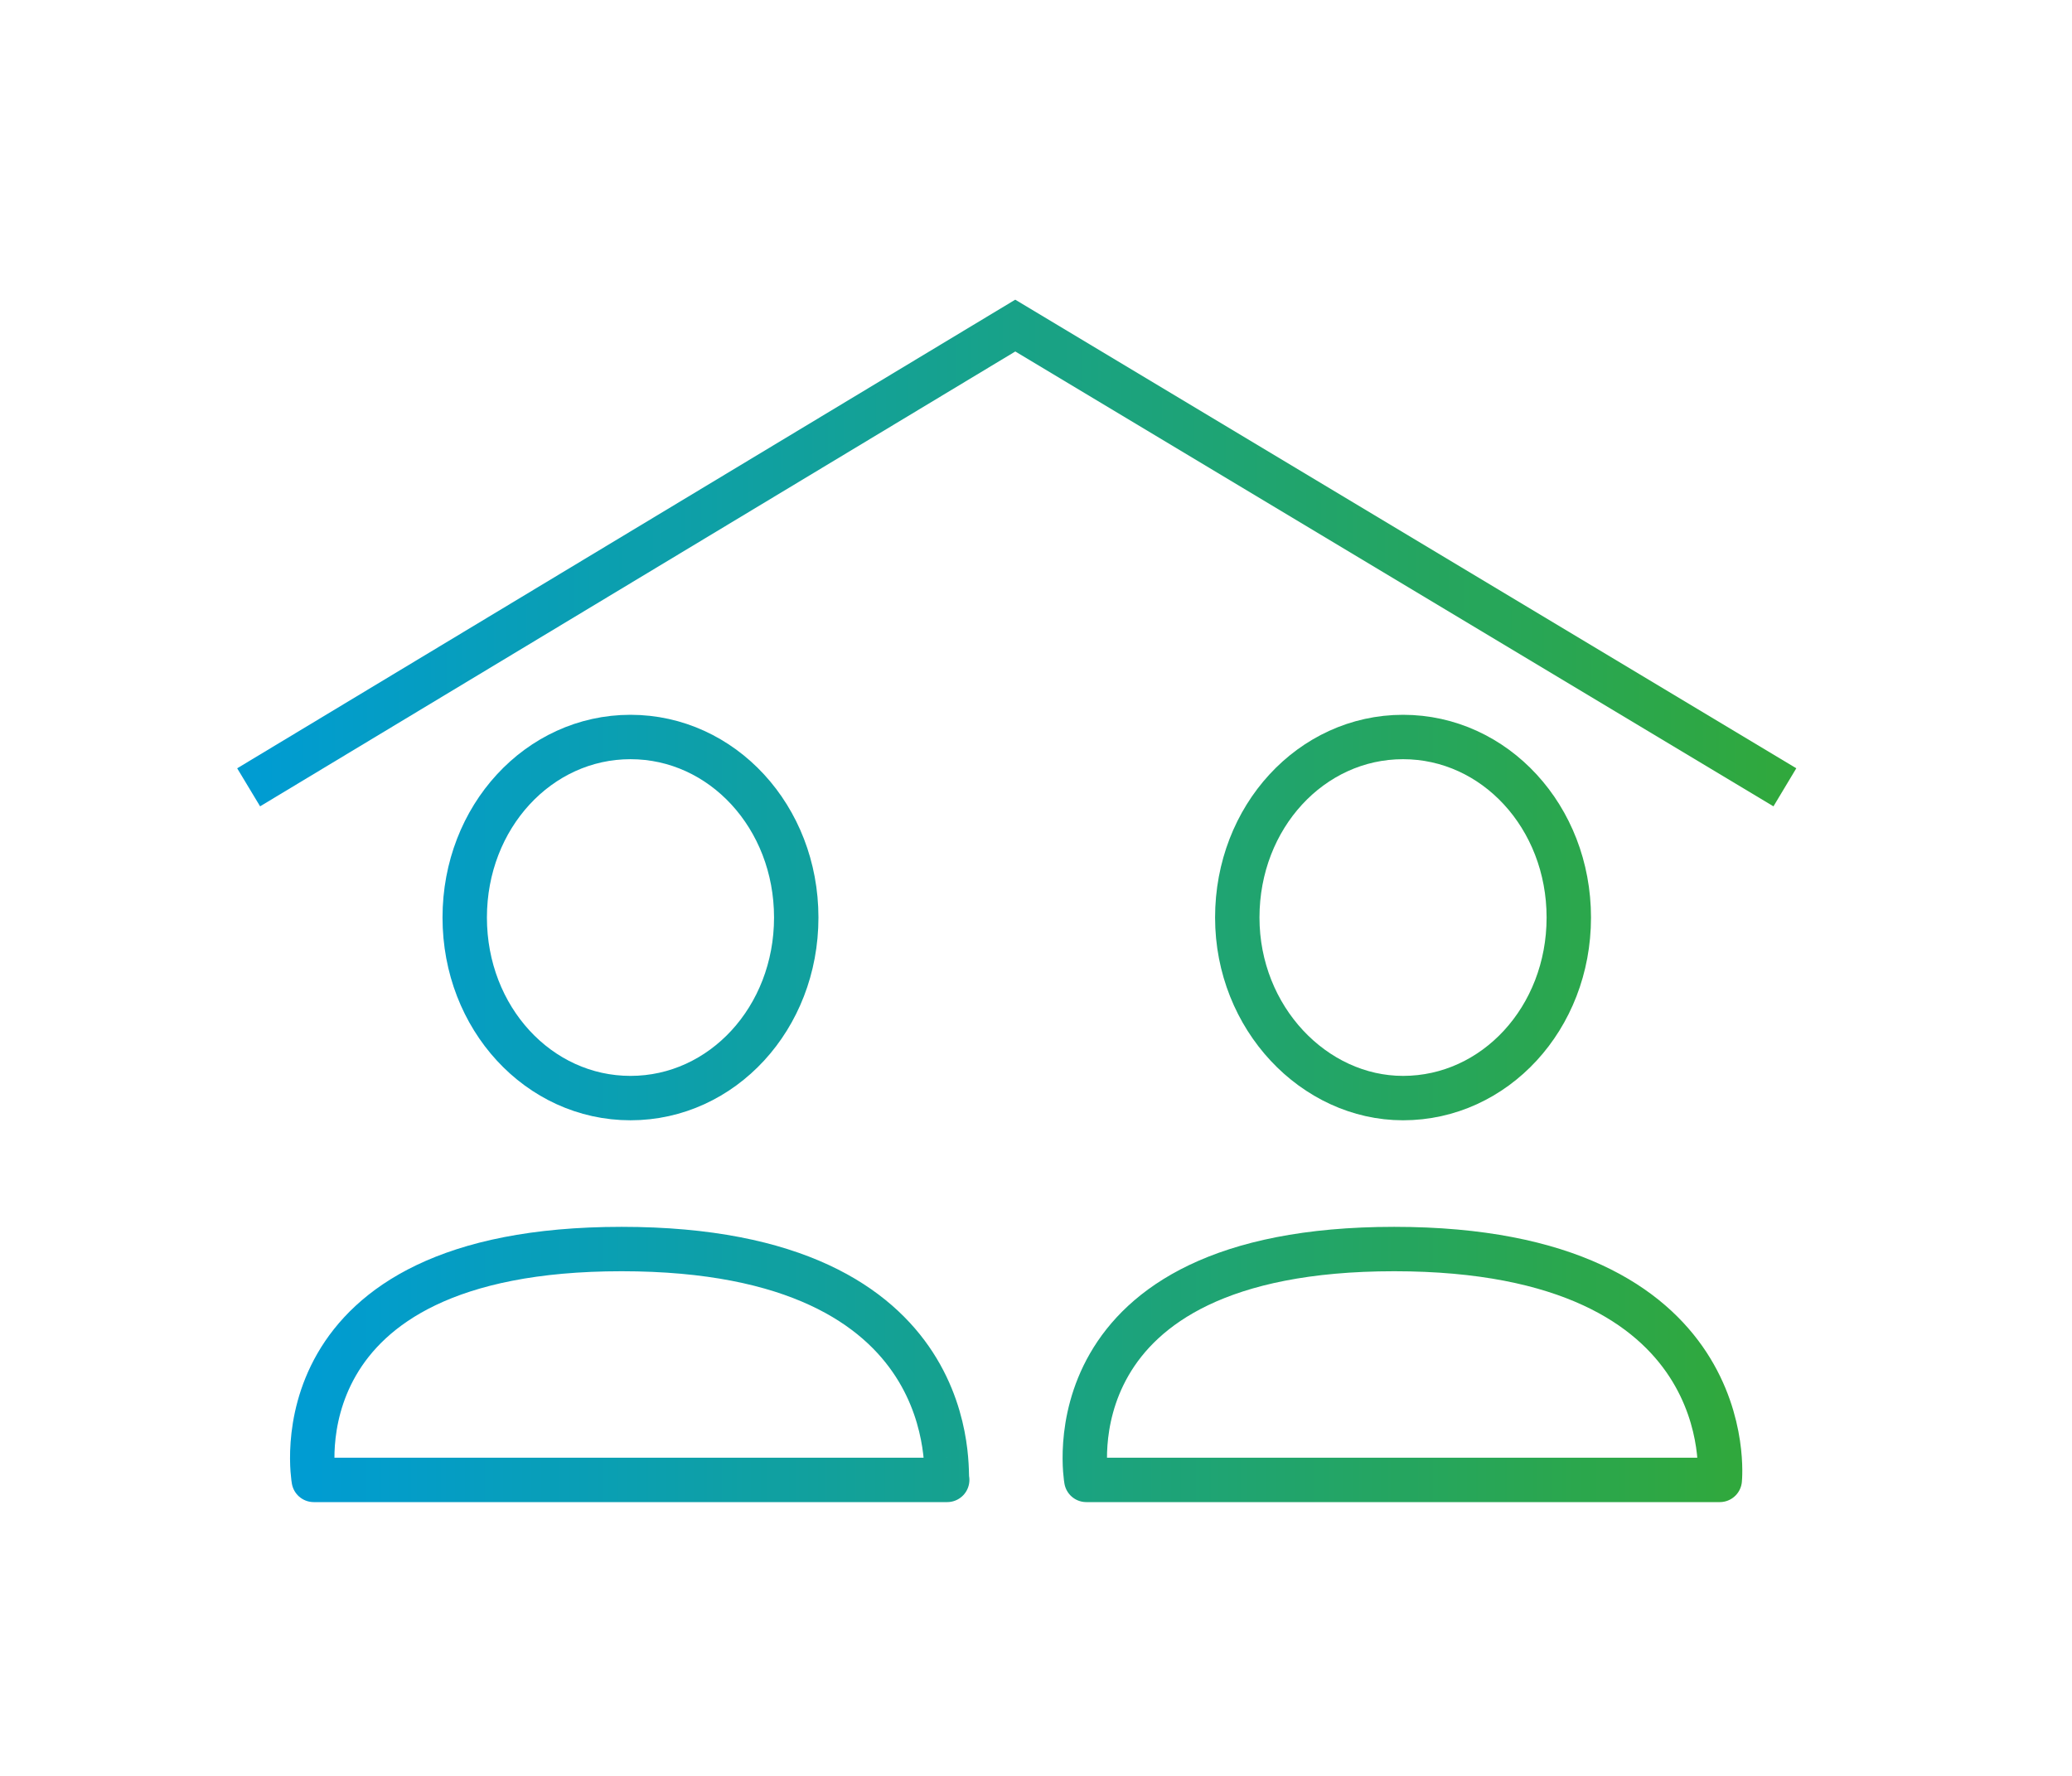
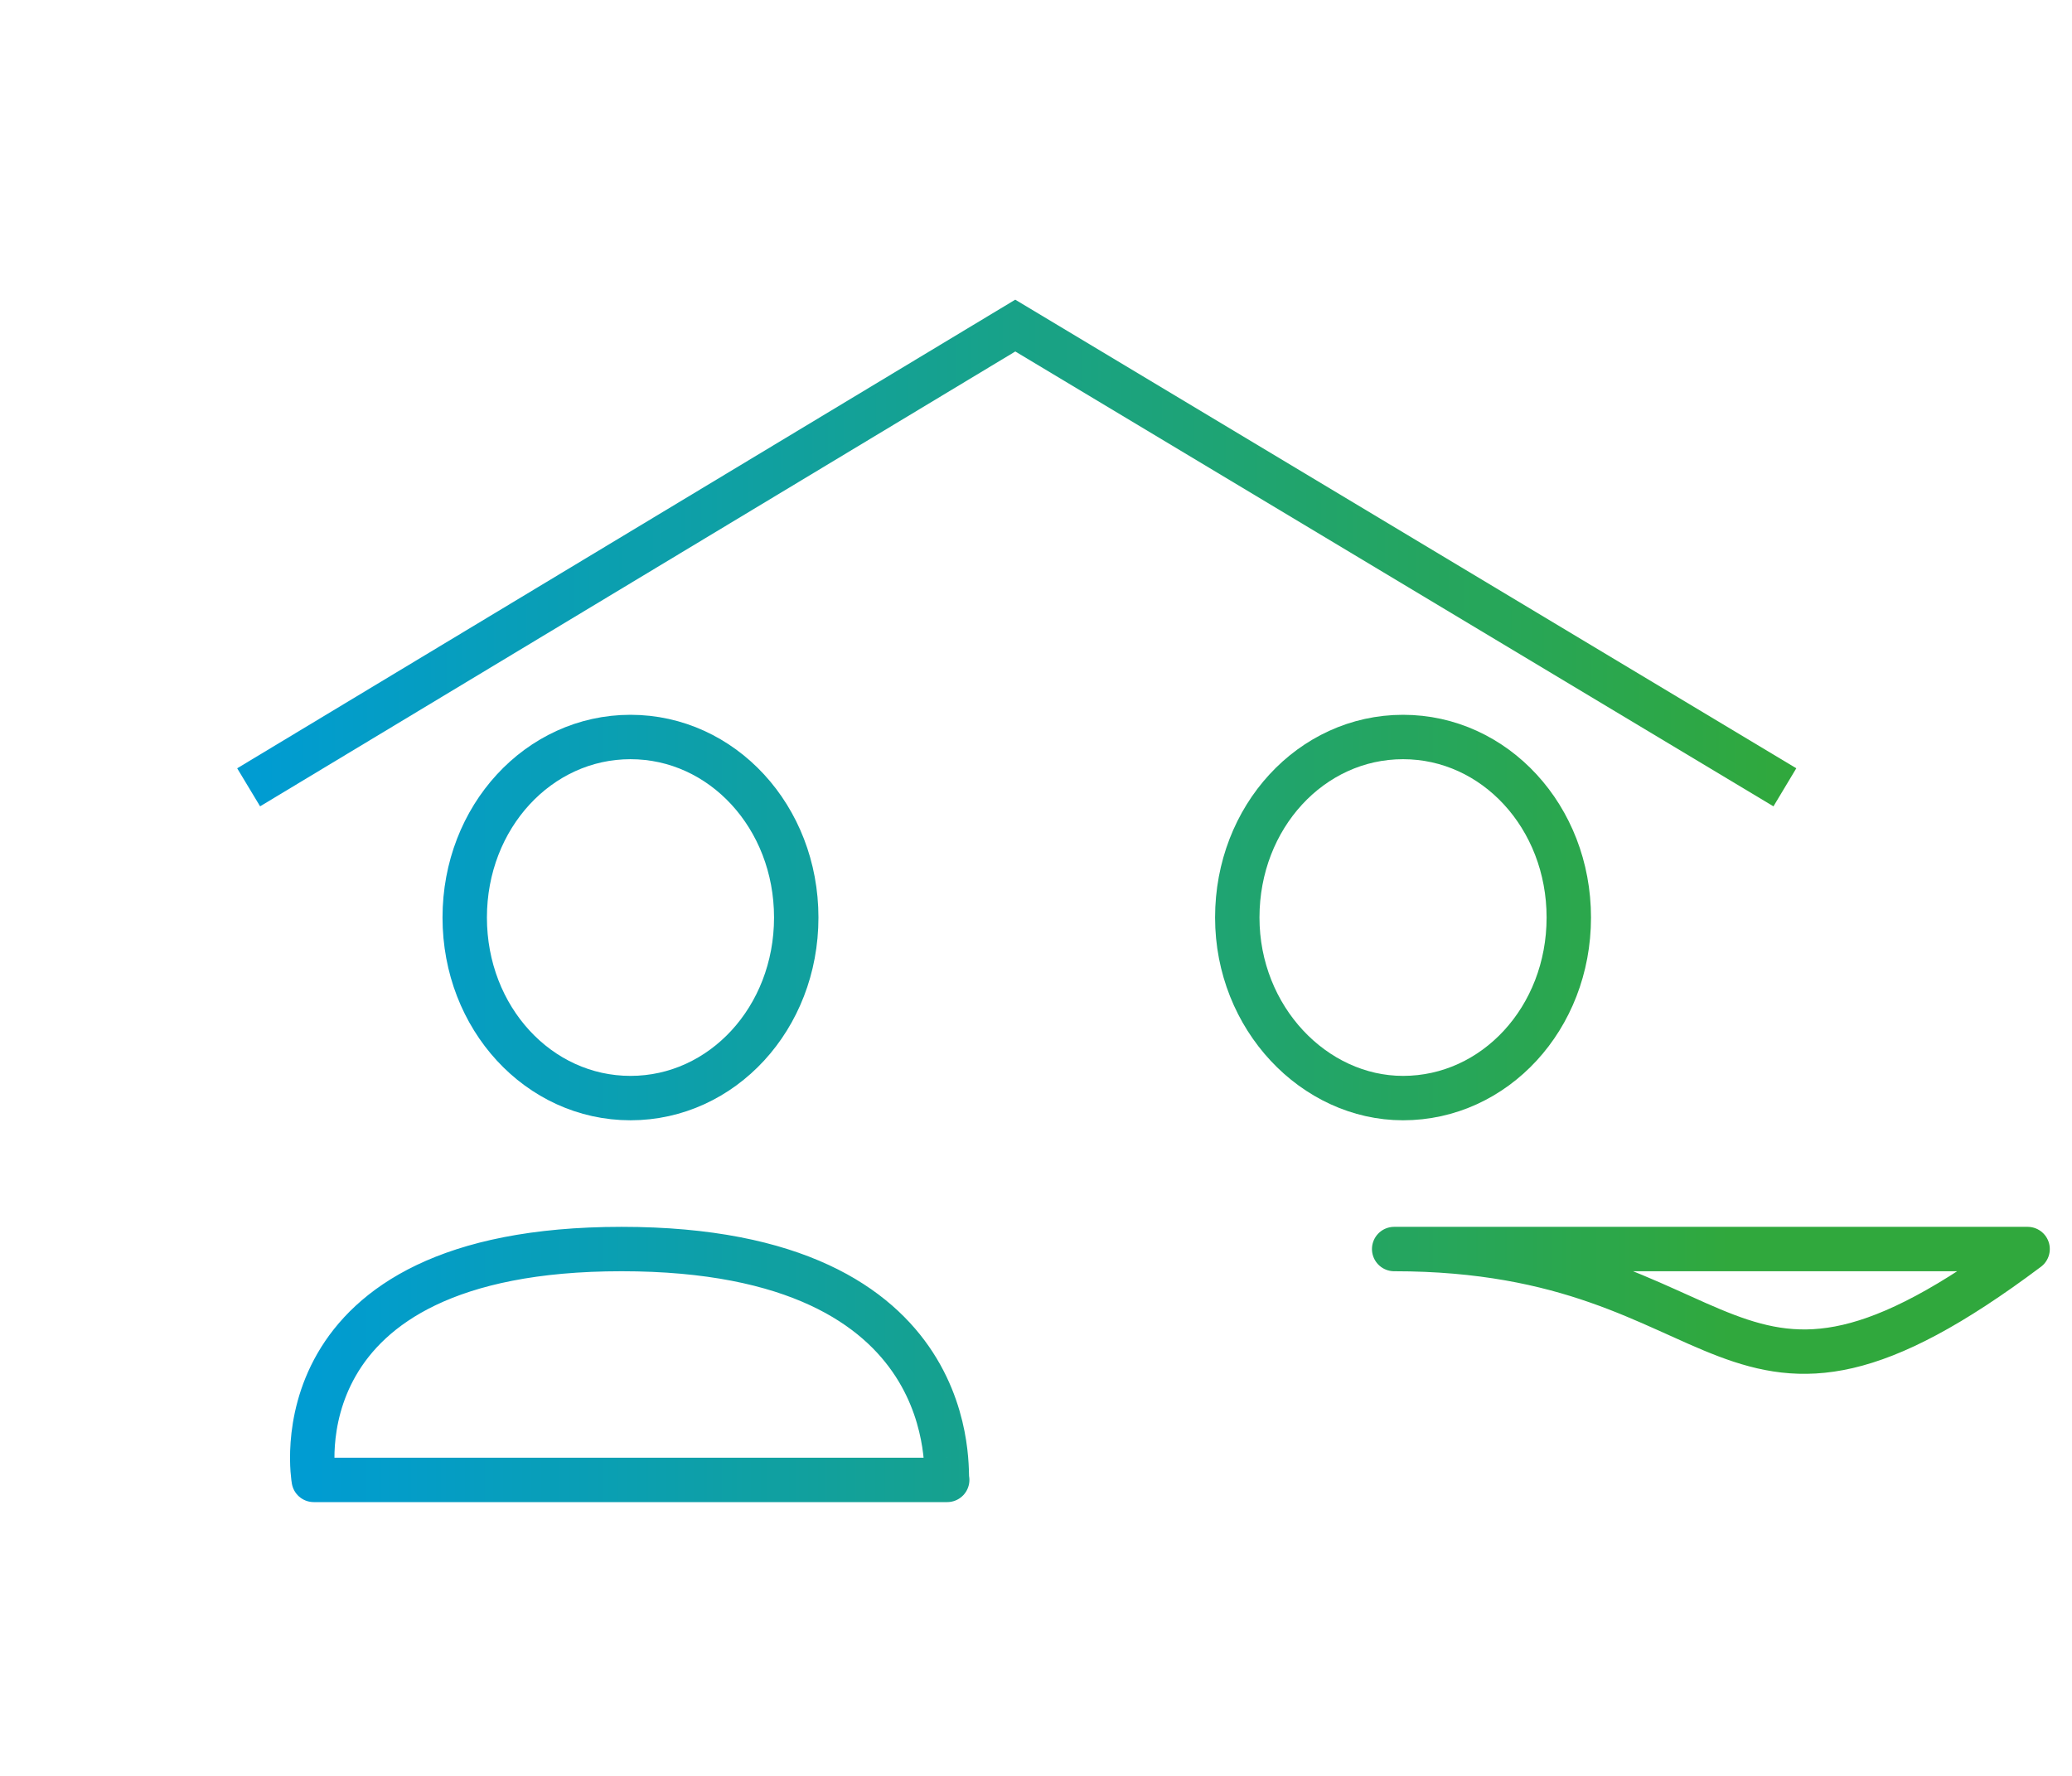
<svg xmlns="http://www.w3.org/2000/svg" xmlns:xlink="http://www.w3.org/1999/xlink" version="1.1" id="Ebene_1" x="0px" y="0px" viewBox="0 0 70 60" style="enable-background:new 0 0 70 60;" xml:space="preserve">
  <style type="text/css">
	.st0{display:none;}
	.st1{display:inline;}
	.st2{fill:none;stroke:url(#SVGID_1_);stroke-width:1.5;stroke-miterlimit:10;}
	.st3{fill:none;stroke:url(#SVGID_2_);stroke-width:1.5;stroke-miterlimit:10;}
	.st4{display:inline;fill:none;stroke:url(#SVGID_3_);stroke-miterlimit:10;}
	.st5{fill:url(#SVGID_4_);}
	.st6{fill:none;stroke:url(#SVGID_5_);stroke-width:1.5;stroke-miterlimit:10;}
	.st7{fill:none;stroke:url(#SVGID_6_);stroke-width:1.5;stroke-linecap:round;stroke-linejoin:round;stroke-miterlimit:10;}
	.st8{clip-path:url(#SVGID_8_);fill:url(#SVGID_9_);}
</style>
  <g id="microm_Typologie" class="st0">
    <g class="st1">
      <linearGradient id="SVGID_1_" gradientUnits="userSpaceOnUse" x1="15.819" y1="29.782" x2="59.594" y2="29.782" gradientTransform="matrix(1 0 0 -1 0 59.89)">
        <stop offset="0" style="stop-color:#009CD2" />
        <stop offset="1.186810e-02" style="stop-color:#009CD2" />
        <stop offset="0.991" style="stop-color:#30A83D" />
        <stop offset="1" style="stop-color:#30A83D" />
      </linearGradient>
      <path class="st2" d="M53.5,14.4L59,9 M34,33.5l13.3-13 M51.1,26.2c0.9,2.1,1.4,4.5,1.4,7c0,9.8-8,17.8-18,17.8    c-9.9,0-18-7.9-18-17.8c0-9.8,8-17.8,18-17.8c2.4,0,4.6,0.5,6.7,1.3 M24.7,33.2c0-5.4,4.4-9.8,9.9-9.8s9.9,4.4,9.9,9.8    S40,43,34.5,43S24.7,38.6,24.7,33.2z" />
      <linearGradient id="SVGID_2_" gradientUnits="userSpaceOnUse" x1="44.997" y1="45.838" x2="62.206" y2="45.838" gradientTransform="matrix(1 0 0 -1 0 59.89)">
        <stop offset="0" style="stop-color:#009CD2" />
        <stop offset="1.186810e-02" style="stop-color:#009CD2" />
        <stop offset="0.991" style="stop-color:#30A83D" />
        <stop offset="1" style="stop-color:#30A83D" />
      </linearGradient>
      <polygon class="st3" points="45.8,12.9 51.9,7 53.3,14.4 60.7,16.1 55,21.8 47.4,20.4   " />
    </g>
    <linearGradient id="SVGID_3_" gradientUnits="userSpaceOnUse" x1="47.4" y1="39.49" x2="47.4" y2="39.49" gradientTransform="matrix(1 0 0 -1 0 59.89)">
      <stop offset="0" style="stop-color:#009CD2" />
      <stop offset="1.186810e-02" style="stop-color:#009CD2" />
      <stop offset="0.991" style="stop-color:#30A83D" />
      <stop offset="1" style="stop-color:#30A83D" />
    </linearGradient>
    <path class="st4" d="M47.4,20.4" />
  </g>
  <g id="Limbic_xAE__Geo_Types" class="st0">
    <g class="st1">
      <g>
        <linearGradient id="SVGID_4_" gradientUnits="userSpaceOnUse" x1="9.899" y1="29.572" x2="60.769" y2="29.572" gradientTransform="matrix(1 0 0 -1 0 59.89)">
          <stop offset="0" style="stop-color:#009CD2" />
          <stop offset="1.186810e-02" style="stop-color:#009CD2" />
          <stop offset="0.991" style="stop-color:#30A83D" />
          <stop offset="1" style="stop-color:#30A83D" />
        </linearGradient>
        <path class="st5" d="M30.7,33.6c-0.1,0-1.5-0.9-3.1-0.5c-0.9,0.2-1.6,0.8-2.2,1.7c-1.4,1.6-0.8,4.4-0.8,4.5     c0.1,0.3,0.4,0.6,0.7,0.6c0.1,0,0.1,0,0.2,0c0.4-0.1,0.7-0.5,0.6-0.9c-0.1-0.6-0.3-2.4,0.5-3.2l0.1-0.1c1.1-1.9,2.9-0.9,3.2-0.7     c0.4,0.2,0.8,0.1,1-0.2C31.2,34.2,31.1,33.8,30.7,33.6z M38.7,26.5c-2.3-1.3-4.5,0-5.4,0.9c-0.3,0.3-0.3,0.8,0,1.1     c0.3,0.3,0.8,0.3,1.1,0c0.1-0.1,1.7-1.7,3.6-0.6c0,0,0.1,0,0.1,0.1c1.8,0.7,1.8,2.2,1.8,2.4c0,0.4,0.3,0.8,0.7,0.8c0,0,0,0,0.1,0     c0.4,0,0.7-0.3,0.7-0.7C41.5,29.4,41,27.3,38.7,26.5z M59.7,31.7c-0.1-0.2-2-4-5.7-4.5c0.4-2.2,1-7.5-3.4-10.2     c-2.8-1.5-4.1-1.6-6.3-1.5c-1.1,0.1-2.3,0.4-3.3,0.9c-0.7-0.6-2.5-1.9-5.8-3c-3.7-0.9-6.4-0.5-8,1.3c-0.5,0.5-0.8,1.1-1.1,1.7     c-1.3-0.1-6.5-0.3-10.7,3.3c-3.6,3.1-5.4,8.1-5.5,14.8c-0.1,6.1,6.3,9.8,7.4,10.3c1,1,4.8,2,6.3,2.3c0.1,0,2.1,0.6,4.7,0.6     c1.3,0,2.7-0.1,4.1-0.6c1.8-0.6,3.1-1.5,4.1-2.5c3-0.6,8.3-1.1,9.8-0.2c1.5,1,3.9,1.7,6.1,1.7c1.2,0,2.2-0.2,3.1-0.6     c2.3-0.9,4-2.9,4.9-5.8C61.5,36.3,59.8,31.9,59.7,31.7z M59,39.1c-0.8,2.6-2.1,4.2-4.1,4.9c-1.8,0.9-5.7,0.5-7.8-0.9     c-1.8-1.2-6.6-0.7-9.2-0.3c0.6-0.9,1-1.8,1.3-2.7c0.4-0.8,0.3-1.5,0.2-1.9c-0.5-1.4-2.4-2-2.7-2.1c-0.4-0.1-0.8,0.1-0.9,0.5     s0.1,0.8,0.5,0.9c0.5,0.1,1.5,0.6,1.7,1.2c0.1,0.1,0.1,0.3-0.1,0.6c0,0,0,0.1-0.1,0.1c-0.9,2.4-2.3,5-5.8,6.1     c-3.6,1.1-7.9,0-7.9,0c-2.4-0.5-5.2-1.4-5.6-1.9l0,0c-0.5-0.8,0.2-5.8,1.3-6.5c0.4-0.2,0.5-0.7,0.2-1c-0.2-0.4-0.7-0.5-1-0.2     c-1,0.6-1.6,2.4-1.9,3.7c-0.2,0.7-0.3,1.9-0.3,3c-2-1.3-5.4-4.2-5.3-8.2c0.1-6.2,1.7-10.8,4.9-13.6c3.5-3,7.8-3.1,9.3-3     c-0.7,3.7,0.8,8.1,0.8,8.3c0.1,0.4,0.6,0.6,1,0.5s0.6-0.6,0.5-1c0-0.1-2.4-7.1,0.3-10c1.2-1.3,3.5-1.6,6.5-0.9     c2.5,0.9,4.1,1.9,4.9,2.5c-0.5,0.4-0.9,1-1,1.6c-0.9,1.9-0.7,3.7-0.7,3.7c0,0.4,0.4,0.7,0.8,0.7c0.4,0,0.7-0.4,0.7-0.8     c0,0-0.1-1.5,0.6-3c0,0,0-0.1,0.1-0.1c0.3-1.3,2.4-2.2,4.3-2.3c1.9-0.1,2.9-0.1,5.5,1.3c3.7,2.3,3,7.2,2.6,8.8l0,0     c-4.8,0.5-4.9,2.9-4.9,3.2c0,0.4,0.3,0.8,0.7,0.8s0.8-0.3,0.8-0.7c0,0,0.2-1.3,3.6-1.7c0.1,0,0.2,0,0.3,0s0.2,0,0.3,0     c3.3,0.1,5.1,3.7,5.1,3.7C58.3,32.3,59.9,36.3,59,39.1z" />
      </g>
    </g>
  </g>
  <g id="microm_Lebensphasen">
    <linearGradient id="SVGID_5_" gradientUnits="userSpaceOnUse" x1="8.013" y1="41.206" x2="60.686" y2="41.206" gradientTransform="matrix(1 0 0 -1 0 59.89)">
      <stop offset="0" style="stop-color:#009CD2" />
      <stop offset="1.186810e-02" style="stop-color:#009CD2" />
      <stop offset="0.991" style="stop-color:#30A83D" />
      <stop offset="1" style="stop-color:#30A83D" />
    </linearGradient>
    <polyline class="st6" points="8.4,26.6 34.3,11 60.3,26.6  " />
    <g>
      <g>
        <linearGradient id="SVGID_6_" gradientUnits="userSpaceOnUse" x1="9.799" y1="22.44" x2="58.861" y2="22.44" gradientTransform="matrix(1 0 0 -1 0 59.89)">
          <stop offset="0" style="stop-color:#009CD2" />
          <stop offset="1.186810e-02" style="stop-color:#009CD2" />
          <stop offset="0.991" style="stop-color:#30A83D" />
          <stop offset="1" style="stop-color:#30A83D" />
        </linearGradient>
-         <path class="st7" d="M21,42.2C9.2,42.2,10.6,50,10.6,50H32C31.9,50,32.8,42.2,21,42.2z M21.3,37.1c3.1,0,5.6-2.7,5.6-6.1     s-2.5-6.1-5.6-6.1s-5.6,2.7-5.6,6.1S18.2,37.1,21.3,37.1z M47.1,42.2c-11.8,0-10.4,7.8-10.4,7.8h21.4     C58.1,50,58.9,42.2,47.1,42.2z M47.4,37.1c3.1,0,5.6-2.7,5.6-6.1s-2.5-6.1-5.6-6.1s-5.6,2.7-5.6,6.1S44.4,37.1,47.4,37.1z" />
+         <path class="st7" d="M21,42.2C9.2,42.2,10.6,50,10.6,50H32C31.9,50,32.8,42.2,21,42.2z M21.3,37.1c3.1,0,5.6-2.7,5.6-6.1     s-2.5-6.1-5.6-6.1s-5.6,2.7-5.6,6.1S18.2,37.1,21.3,37.1z M47.1,42.2h21.4     C58.1,50,58.9,42.2,47.1,42.2z M47.4,37.1c3.1,0,5.6-2.7,5.6-6.1s-2.5-6.1-5.6-6.1s-5.6,2.7-5.6,6.1S44.4,37.1,47.4,37.1z" />
      </g>
    </g>
  </g>
  <g id="Code_xBB_Geo_sin_Milieus">
    <g class="st0">
      <g class="st1">
        <defs>
-           <path id="SVGID_7_" d="M29.7,40.7c0-0.7,0.6-1.3,1.3-1.3c0.7,0,1.3,0.6,1.3,1.3S31.7,42,31,42C30.3,42,29.7,41.4,29.7,40.7       M28.3,40.7c0,1.5,1.2,2.7,2.7,2.7s2.7-1.2,2.7-2.7S32.5,38,31,38S28.3,39.2,28.3,40.7 M45.7,32.7c0-0.7,0.6-1.3,1.3-1.3      s1.3,0.6,1.3,1.3S47.7,34,47,34S45.7,33.4,45.7,32.7 M44.3,32.7c0,1.5,1.2,2.7,2.7,2.7s2.7-1.2,2.7-2.7S48.5,30,47,30      S44.3,31.2,44.3,32.7 M21,24c0-0.7,0.6-1.3,1.3-1.3c0.7,0,1.3,0.6,1.3,1.3c0,0.7-0.6,1.3-1.3,1.3S21,24.7,21,24 M19.7,24      c0,1.5,1.2,2.7,2.7,2.7s2.7-1.2,2.7-2.7s-1.2-2.7-2.7-2.7C20.9,21.3,19.7,22.5,19.7,24 M37,15.3c0-0.7,0.6-1.3,1.3-1.3      s1.3,0.6,1.3,1.3s-0.6,1.3-1.3,1.3C37.6,16.7,37,16.1,37,15.3 M35.7,15.3c0,1.5,1.2,2.7,2.7,2.7s2.7-1.2,2.7-2.7      s-1.2-2.7-2.7-2.7C36.9,12.7,35.7,13.9,35.7,15.3 M28.3,48v-1.4c0-0.4,0.3-0.7,0.7-0.7h3.9c0.4,0,0.7,0.3,0.7,0.7V48      c-0.8,0.4-1.7,0.6-2.7,0.6C30.1,48.7,29.2,48.4,28.3,48 M43.7,47.3c0-0.7,0.6-1.3,1.3-1.3s1.3,0.6,1.3,1.3s-0.6,1.3-1.3,1.3      C44.3,48.7,43.7,48.1,43.7,47.3 M16.3,42.7c0-0.7,0.6-1.3,1.3-1.3c0.7,0,1.3,0.6,1.3,1.3S18.4,44,17.7,44      C16.9,44,16.3,43.4,16.3,42.7 M44.3,40v-1.4c0-0.4,0.3-0.7,0.7-0.7h3.9c0.4,0,0.7,0.3,0.7,0.7V40c-0.8,0.4-1.7,0.6-2.7,0.6      C46.1,40.7,45.2,40.4,44.3,40 M25,42.7c0-3.3,2.7-6,6-6s6,2.7,6,6c0,1.8-0.8,3.4-2,4.5v-0.5c0-1.1-0.9-2-2.1-2H29      c-1.1,0-2.1,0.9-2.1,2v0.5C25.8,46,25,44.4,25,42.7 M19.7,31.4V30c0-0.4,0.3-0.7,0.7-0.7h3.9c0.4,0,0.7,0.3,0.7,0.7v1.4      c-0.8,0.4-1.7,0.6-2.7,0.6C21.4,32,20.5,31.8,19.7,31.4 M33.7,30.7c0-0.7,0.6-1.3,1.3-1.3s1.3,0.6,1.3,1.3      c0,0.7-0.6,1.3-1.3,1.3S33.7,31.4,33.7,30.7 M41,34.7c0-3.3,2.7-6,6-6s6,2.7,6,6c0,1.8-0.8,3.4-2,4.5v-0.5c0-1.1-0.9-2-2.1-2H45      c-1.1,0-2.1,0.9-2.1,2v0.5C41.8,38,41,36.4,41,34.7 M35.7,22.7v-1.4c0-0.4,0.3-0.7,0.7-0.7h3.9c0.4,0,0.7,0.3,0.7,0.7v1.4      c-0.8,0.4-1.7,0.6-2.7,0.6C37.4,23.3,36.5,23.1,35.7,22.7 M16.3,26c0-3.3,2.7-6,6-6s6,2.7,6,6c0,1.8-0.8,3.4-2,4.5V30      c0-1.1-0.9-2-2.1-2h-3.9c-1.1,0-2.1,0.9-2.1,2v0.5C17.1,29.4,16.3,27.8,16.3,26 M51,20.7c0-0.7,0.6-1.3,1.3-1.3s1.3,0.6,1.3,1.3      c0,0.7-0.6,1.3-1.3,1.3S51,21.4,51,20.7 M21,12.7c0-0.7,0.6-1.3,1.3-1.3c0.7,0,1.3,0.6,1.3,1.3S23,14,22.3,14S21,13.4,21,12.7       M32.3,17.3L32.3,17.3c0-3.3,2.7-6,6-6s6,2.7,6,6c0,1.8-0.8,3.4-2,4.5v-0.5c0-1.1-0.9-2-2.1-2h-3.9c-1.1,0-2.1,0.9-2.1,2v0.5      C33.1,20.7,32.3,19.1,32.3,17.3 M38.3,10c-3.9,0-7.2,3.1-7.3,7l-3.9,3.4c-1.1-0.9-2.5-1.6-4.1-1.7v-3.4c1.1-0.3,2-1.3,2-2.6      c0-1.5-1.2-2.7-2.7-2.7s-2.7,1.2-2.7,2.7c0,1.2,0.9,2.3,2,2.6v3.4C17.9,19,15,22.2,15,26c0,3.9,3,7.1,6.8,7.3l0,0      c0.1,0,0.1,0,0.2,0l0,0c0.1,0,0.1,0,0.2,0s0.1,0,0.2,0l0,0c0.1,0,0.1,0,0.2,0l0,0c3.4-0.2,6.2-2.8,6.7-6l3,2.3      c-0.1,0.3-0.2,0.7-0.2,1.1c0,1.5,1.2,2.7,2.7,2.7s2.7-1.2,2.7-2.7S36.3,28,34.8,28c-0.6,0-1.2,0.2-1.6,0.6l-3.7-2.9      c0.1-1.7-0.5-3.2-1.5-4.4l3.1-2.7c0.6,3.2,3.4,5.8,6.7,6l0,0c0.1,0,0.1,0,0.2,0l0,0c0.1,0,0.1,0,0.2,0c0.1,0,0.1,0,0.2,0l0,0      c0.1,0,0.1,0,0.2,0l0,0c1.2-0.1,2.4-0.5,3.4-1.1l3,4c-3.2,0.8-5.5,3.7-5.5,7.1c0,0.8,0.1,1.6,0.4,2.4l-2.7,2      c-1.3-2.2-3.6-3.7-6.4-3.7c-3.8,0-7,2.9-7.3,6.7h-3.4c-0.3-1.1-1.3-2-2.6-2c-1.5,0-2.7,1.2-2.7,2.7s1.2,2.7,2.7,2.7      c1.2,0,2.3-0.9,2.6-2h3.4c0.3,3.6,3.2,6.4,6.8,6.7l0,0c0.1,0,0.1,0,0.2,0l0,0c0.1,0,0.1,0,0.2,0s0.1,0,0.2,0l0,0      c0.1,0,0.1,0,0.2,0l0,0c3.3-0.2,5.9-2.6,6.7-5.7l4.4,2.1c-0.1,0.3-0.2,0.6-0.2,0.9c0,1.5,1.2,2.7,2.7,2.7s2.7-1.2,2.7-2.7      s-1.2-2.7-2.7-2.7c-0.7,0-1.3,0.2-1.7,0.6l-4.9-2.4c0-0.1,0-0.2,0-0.2c0-0.8-0.1-1.6-0.4-2.4l2.7-2c1.2,2.1,3.4,3.5,5.9,3.7l0,0      c0.1,0,0.1,0,0.2,0l0,0c0.1,0,0.2,0,0.2,0c0.1,0,0.2,0,0.2,0l0,0c0.1,0,0.1,0,0.2,0l0,0c3.8-0.2,6.9-3.4,6.9-7.3      c0-4-3.3-7.3-7.3-7.3c-0.1,0-0.2,0-0.3,0L43,22.8c1.4-1.3,2.3-3.1,2.4-5l4.2,2c-0.1,0.3-0.2,0.6-0.2,0.9c0,1.5,1.2,2.7,2.7,2.7      s2.7-1.2,2.7-2.7S53.6,18,52.1,18c-0.7,0-1.3,0.2-1.7,0.6l-5-2.4C45,12.7,42,10,38.3,10z" />
-         </defs>
+           </defs>
        <clipPath id="SVGID_8_">
          <use xlink:href="#SVGID_7_" style="overflow:visible;" />
        </clipPath>
        <linearGradient id="SVGID_9_" gradientUnits="userSpaceOnUse" x1="-509.373" y1="-0.924" x2="-508.288" y2="-0.924" gradientTransform="matrix(36.85 0 0 36.85 18785.607 64.057)">
          <stop offset="0" style="stop-color:#00A45B" />
          <stop offset="1" style="stop-color:#009EE3" />
        </linearGradient>
-         <rect x="15" y="10" class="st8" width="40" height="40" />
      </g>
    </g>
  </g>
</svg>